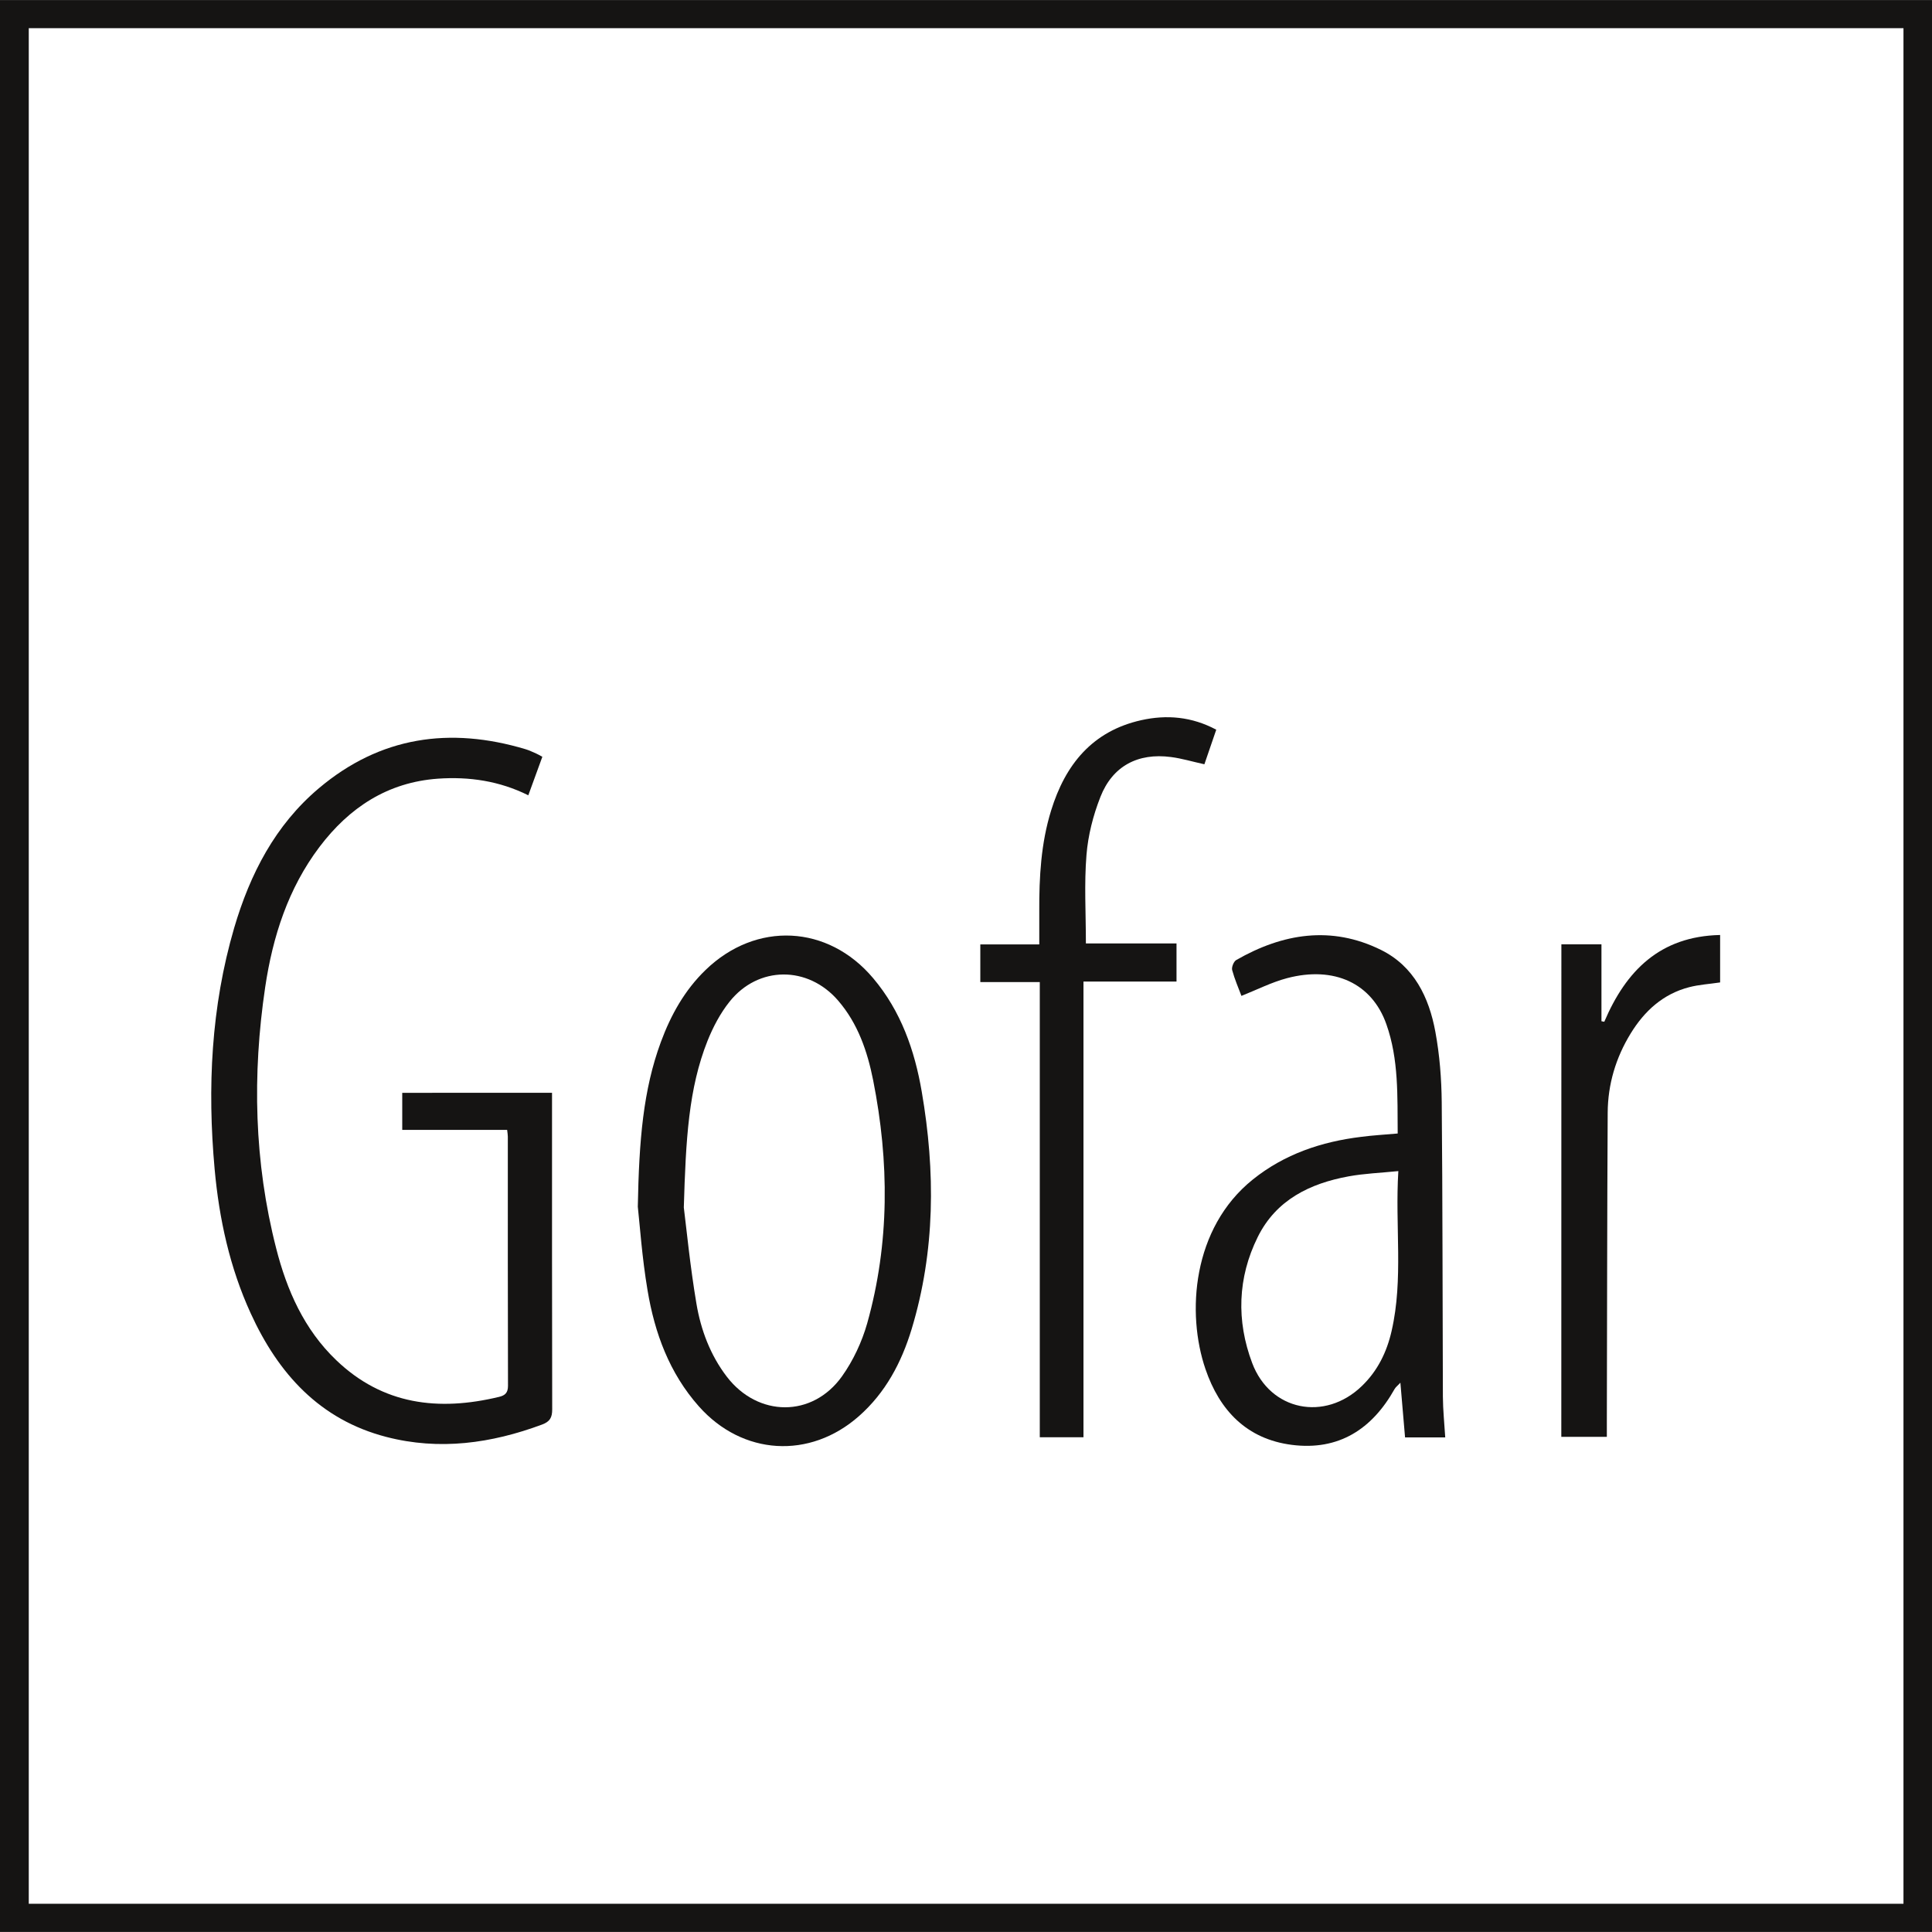
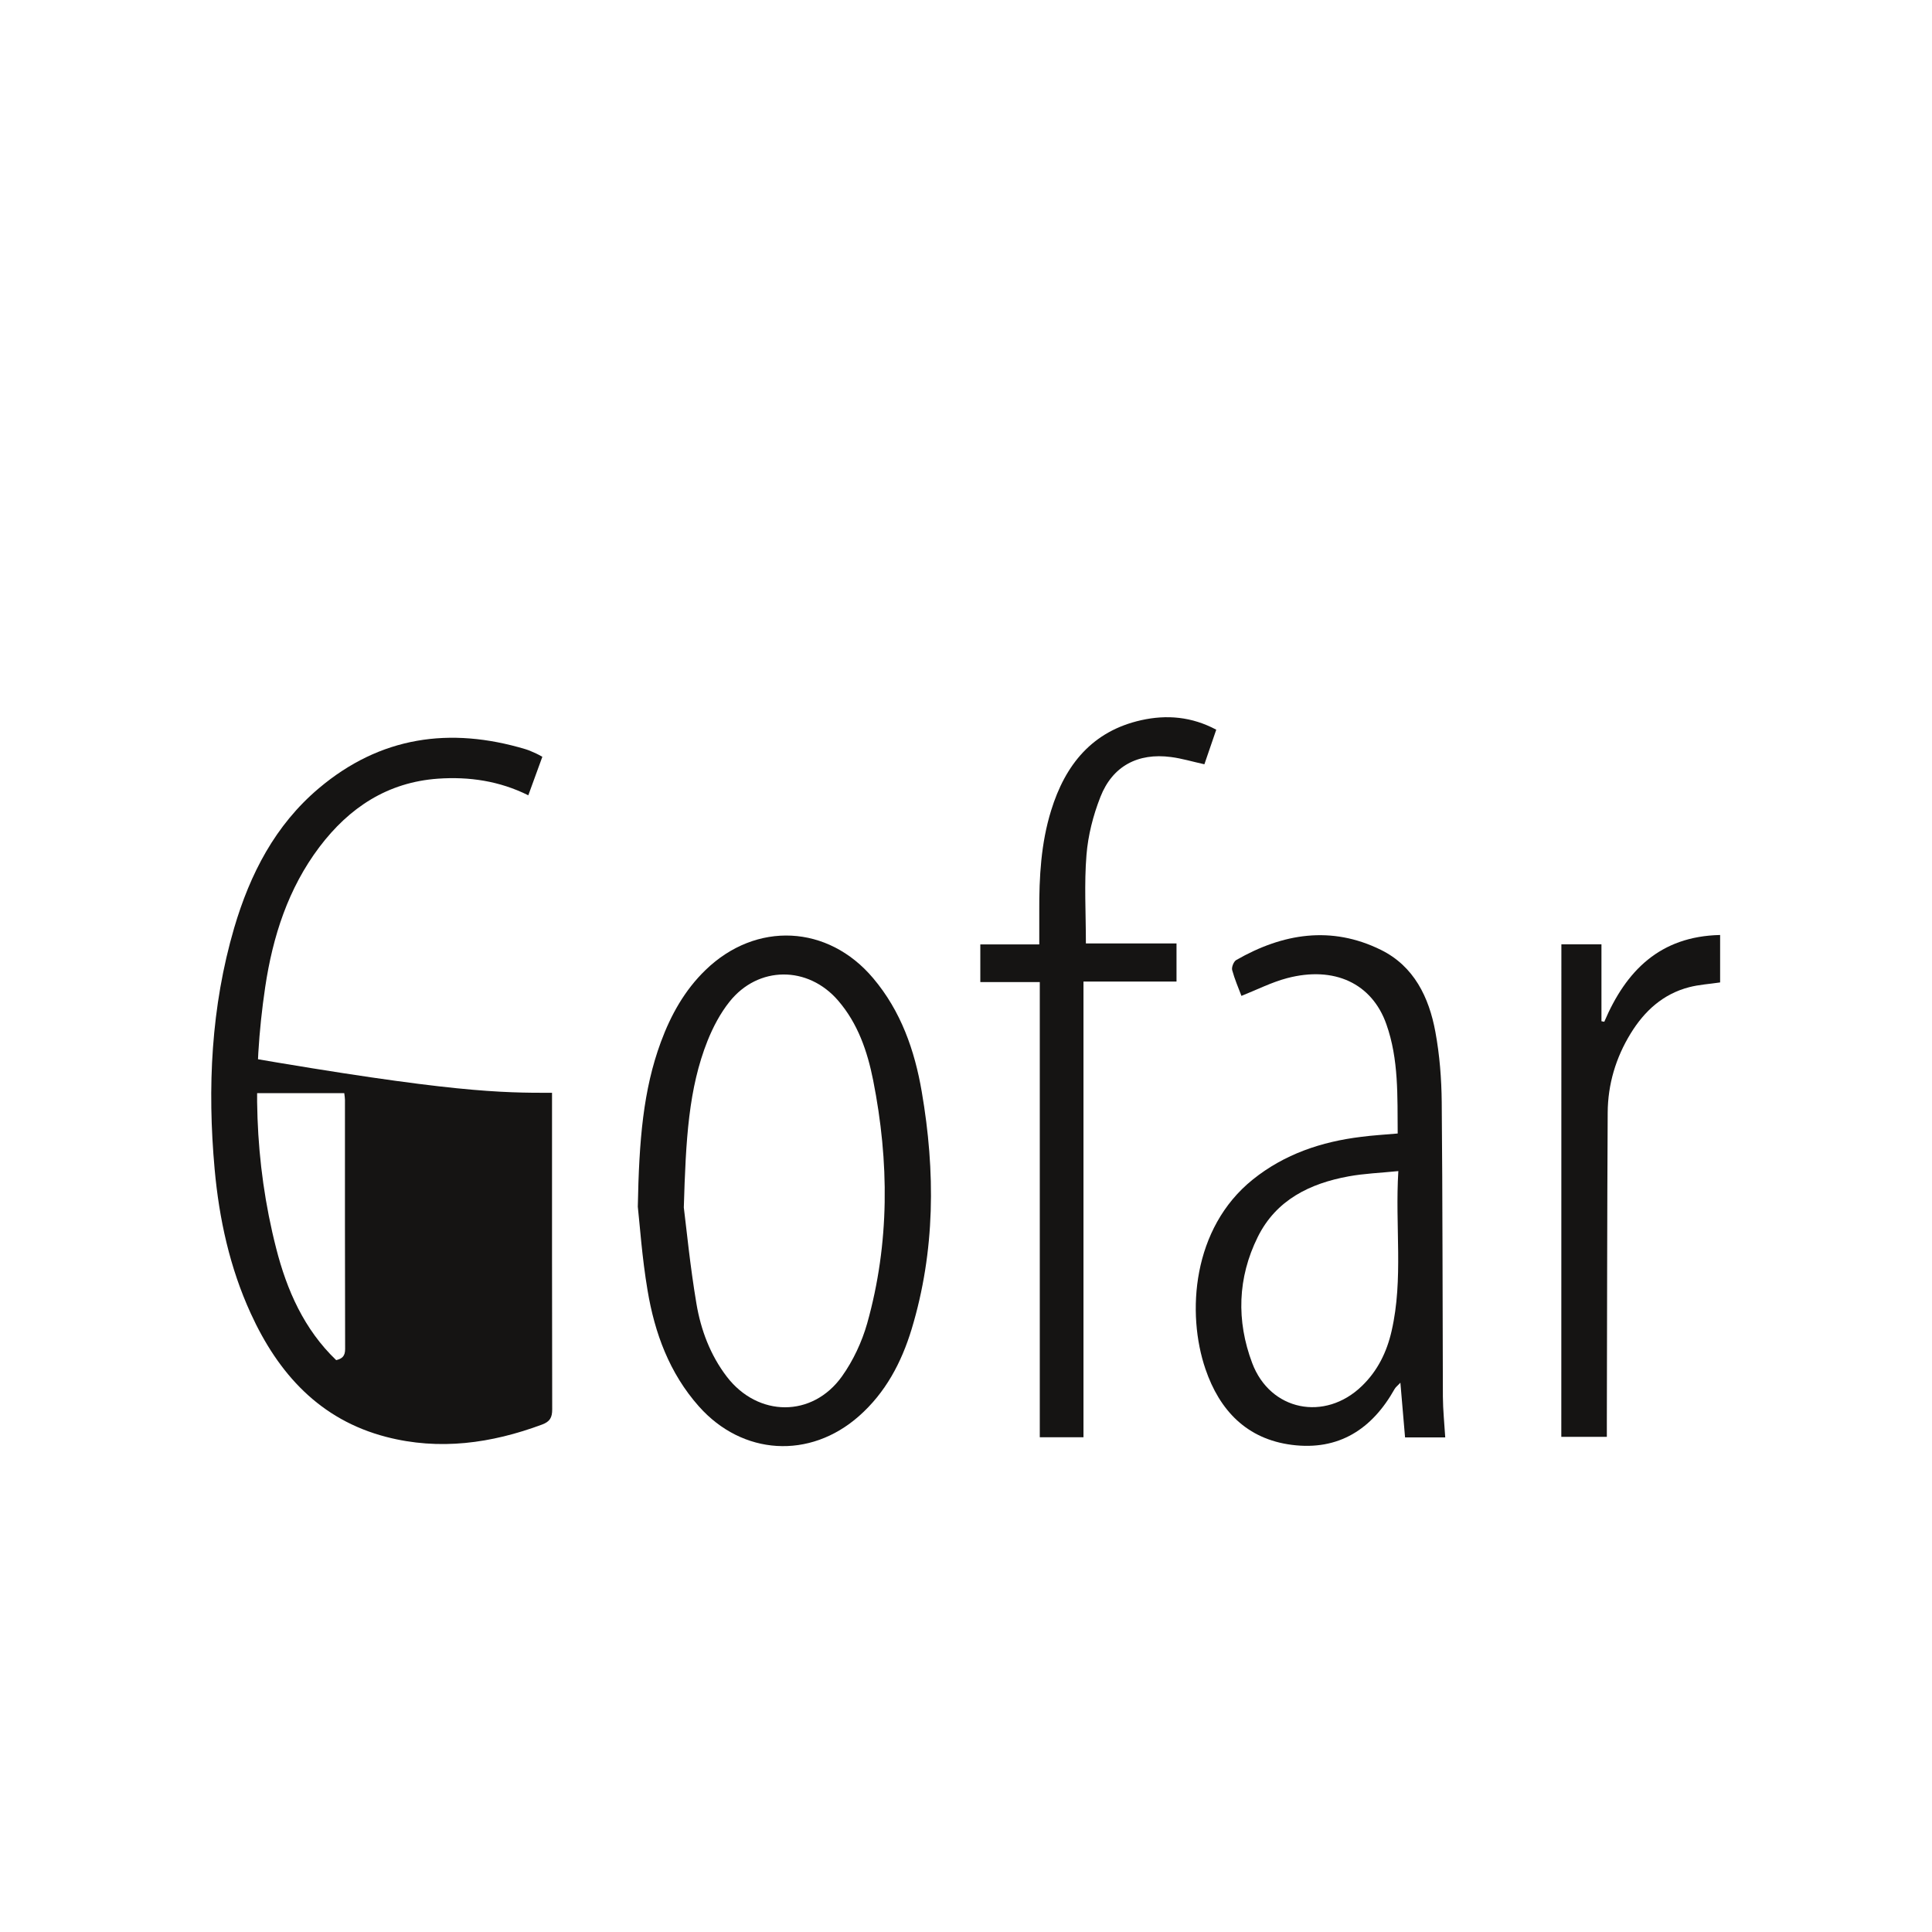
<svg xmlns="http://www.w3.org/2000/svg" version="1.1" id="Layer_1" x="0px" y="0px" viewBox="0 0 56.69 56.69" enable-background="new 0 0 56.69 56.69" xml:space="preserve">
  <g>
-     <path fill="#151413" d="M-0.001,0.001c18.895,0,37.79,0,56.693,0c0,18.89,0,37.783,0,56.688c-18.893,0-37.793,0-56.693,0   C-0.001,37.799-0.001,18.901-0.001,0.001z M0.844,0.827c0,18.368,0,36.702,0,55.034c18.354,0,36.68,0,55.009,0   c0-18.356,0-36.69,0-55.034C37.507,0.827,19.188,0.827,0.844,0.827z" />
-     <path fill="#151413" d="M16.198,32.066c0,0.125,0,0.216,0,0.304c0,2.995-0.002,5.99,0.005,8.984c0,0.24-0.066,0.36-0.297,0.446   c-1.49,0.554-3.014,0.767-4.571,0.363c-1.951-0.505-3.169-1.855-3.978-3.625c-0.615-1.343-0.926-2.769-1.059-4.232   c-0.216-2.389-0.105-4.759,0.573-7.078c0.466-1.583,1.203-3.017,2.485-4.098c1.799-1.519,3.845-1.811,6.063-1.147   c0.108,0.032,0.211,0.083,0.314,0.127c0.051,0.022,0.098,0.051,0.181,0.096c-0.135,0.368-0.267,0.735-0.412,1.13   c-0.848-0.422-1.735-0.551-2.649-0.488c-1.48,0.105-2.605,0.848-3.48,2.005c-0.919,1.218-1.37,2.63-1.591,4.11   c-0.382,2.571-0.326,5.134,0.321,7.663c0.314,1.235,0.823,2.385,1.762,3.284c1.37,1.314,3.007,1.505,4.779,1.078   c0.174-0.042,0.262-0.118,0.262-0.323c-0.007-2.438-0.005-4.877-0.005-7.315c0-0.054-0.01-0.108-0.02-0.196   c-1.029,0-2.044,0-3.078,0c0-0.38,0-0.725,0-1.088C13.264,32.066,14.71,32.066,16.198,32.066z" />
+     <path fill="#151413" d="M16.198,32.066c0,0.125,0,0.216,0,0.304c0,2.995-0.002,5.99,0.005,8.984c0,0.24-0.066,0.36-0.297,0.446   c-1.49,0.554-3.014,0.767-4.571,0.363c-1.951-0.505-3.169-1.855-3.978-3.625c-0.615-1.343-0.926-2.769-1.059-4.232   c-0.216-2.389-0.105-4.759,0.573-7.078c0.466-1.583,1.203-3.017,2.485-4.098c1.799-1.519,3.845-1.811,6.063-1.147   c0.108,0.032,0.211,0.083,0.314,0.127c0.051,0.022,0.098,0.051,0.181,0.096c-0.135,0.368-0.267,0.735-0.412,1.13   c-0.848-0.422-1.735-0.551-2.649-0.488c-1.48,0.105-2.605,0.848-3.48,2.005c-0.919,1.218-1.37,2.63-1.591,4.11   c-0.382,2.571-0.326,5.134,0.321,7.663c0.314,1.235,0.823,2.385,1.762,3.284c0.174-0.042,0.262-0.118,0.262-0.323c-0.007-2.438-0.005-4.877-0.005-7.315c0-0.054-0.01-0.108-0.02-0.196   c-1.029,0-2.044,0-3.078,0c0-0.38,0-0.725,0-1.088C13.264,32.066,14.71,32.066,16.198,32.066z" />
    <path fill="#151413" d="M18.715,35.407c0.037-1.963,0.159-3.426,0.676-4.83c0.294-0.796,0.698-1.522,1.314-2.117   c1.48-1.431,3.59-1.331,4.916,0.243c0.814,0.963,1.218,2.115,1.426,3.333c0.402,2.338,0.397,4.669-0.297,6.963   c-0.297,0.978-0.765,1.865-1.546,2.554c-1.443,1.274-3.419,1.154-4.698-0.287c-0.863-0.973-1.296-2.149-1.505-3.404   C18.837,36.892,18.771,35.907,18.715,35.407z M20.065,35.431c0.076,0.603,0.184,1.718,0.37,2.821   c0.13,0.772,0.407,1.51,0.892,2.144c0.914,1.191,2.512,1.206,3.38-0.012c0.328-0.461,0.583-1.007,0.738-1.551   c0.662-2.358,0.649-4.745,0.176-7.134c-0.169-0.85-0.448-1.667-1.027-2.338c-0.885-1.029-2.345-1.027-3.188,0.032   c-0.27,0.338-0.483,0.743-0.645,1.147C20.205,31.939,20.124,33.424,20.065,35.431z" />
    <path fill="#151413" d="M41.012,33.26c-0.01-1.093,0.034-2.174-0.333-3.208c-0.422-1.196-1.527-1.716-2.914-1.35   c-0.453,0.12-0.88,0.338-1.338,0.52c-0.086-0.228-0.199-0.488-0.272-0.757c-0.022-0.083,0.044-0.25,0.118-0.294   c1.365-0.784,2.791-1.017,4.247-0.299c0.97,0.478,1.412,1.392,1.598,2.407c0.125,0.676,0.179,1.372,0.186,2.061   c0.027,2.88,0.022,5.762,0.034,8.641c0.002,0.392,0.044,0.784,0.069,1.196c-0.399,0-0.77,0-1.179,0   c-0.044-0.515-0.088-1.032-0.137-1.605c-0.078,0.086-0.137,0.127-0.169,0.184c-0.662,1.181-1.642,1.816-3.017,1.64   c-1.321-0.169-2.12-1.01-2.534-2.225c-0.559-1.637-0.39-4.132,1.39-5.561c0.931-0.747,2.015-1.11,3.181-1.252   C40.279,33.314,40.62,33.294,41.012,33.26z M41.031,34.363c-0.537,0.054-1.002,0.071-1.456,0.154   c-1.14,0.208-2.13,0.691-2.669,1.779c-0.593,1.196-0.63,2.461-0.164,3.698c0.529,1.407,2.132,1.723,3.215,0.679   c0.466-0.446,0.738-1.005,0.877-1.622C41.183,37.529,40.931,35.983,41.031,34.363z" />
    <path fill="#151413" d="M31.792,28.802c0,4.475,0,8.913,0,13.371c-0.441,0-0.843,0-1.282,0c0-4.441,0-8.879,0-13.357   c-0.596,0-1.157,0-1.745,0c0-0.38,0-0.725,0-1.105c0.556,0,1.118,0,1.73,0c0-0.348,0-0.659,0-0.97c-0.005-1,0.049-1.997,0.348-2.96   c0.414-1.343,1.206-2.328,2.644-2.649c0.752-0.167,1.483-0.103,2.201,0.279c-0.12,0.353-0.235,0.689-0.348,1.015   c-0.348-0.076-0.662-0.172-0.983-0.213c-0.968-0.127-1.713,0.265-2.068,1.171c-0.213,0.542-0.363,1.127-0.409,1.706   c-0.069,0.843-0.017,1.696-0.017,2.593c0.843,0,1.742,0,2.659,0c0,0.392,0,0.735,0,1.118   C33.608,28.802,32.716,28.802,31.792,28.802z" />
    <path fill="#151413" d="M45.815,27.709c0.346,0,0.725,0,1.176,0c0,0.757,0,1.507,0,2.257c0.027,0.005,0.054,0.01,0.083,0.015   c0.637-1.495,1.632-2.507,3.399-2.546c0,0.485,0,0.941,0,1.392c-0.311,0.047-0.618,0.064-0.909,0.14   c-0.767,0.199-1.311,0.698-1.716,1.358c-0.436,0.711-0.669,1.49-0.674,2.323c-0.017,3.027-0.017,6.056-0.025,9.082   c0,0.135,0,0.27,0,0.431c-0.436,0-0.846,0-1.336,0C45.815,37.353,45.815,32.549,45.815,27.709z" />
  </g>
</svg>